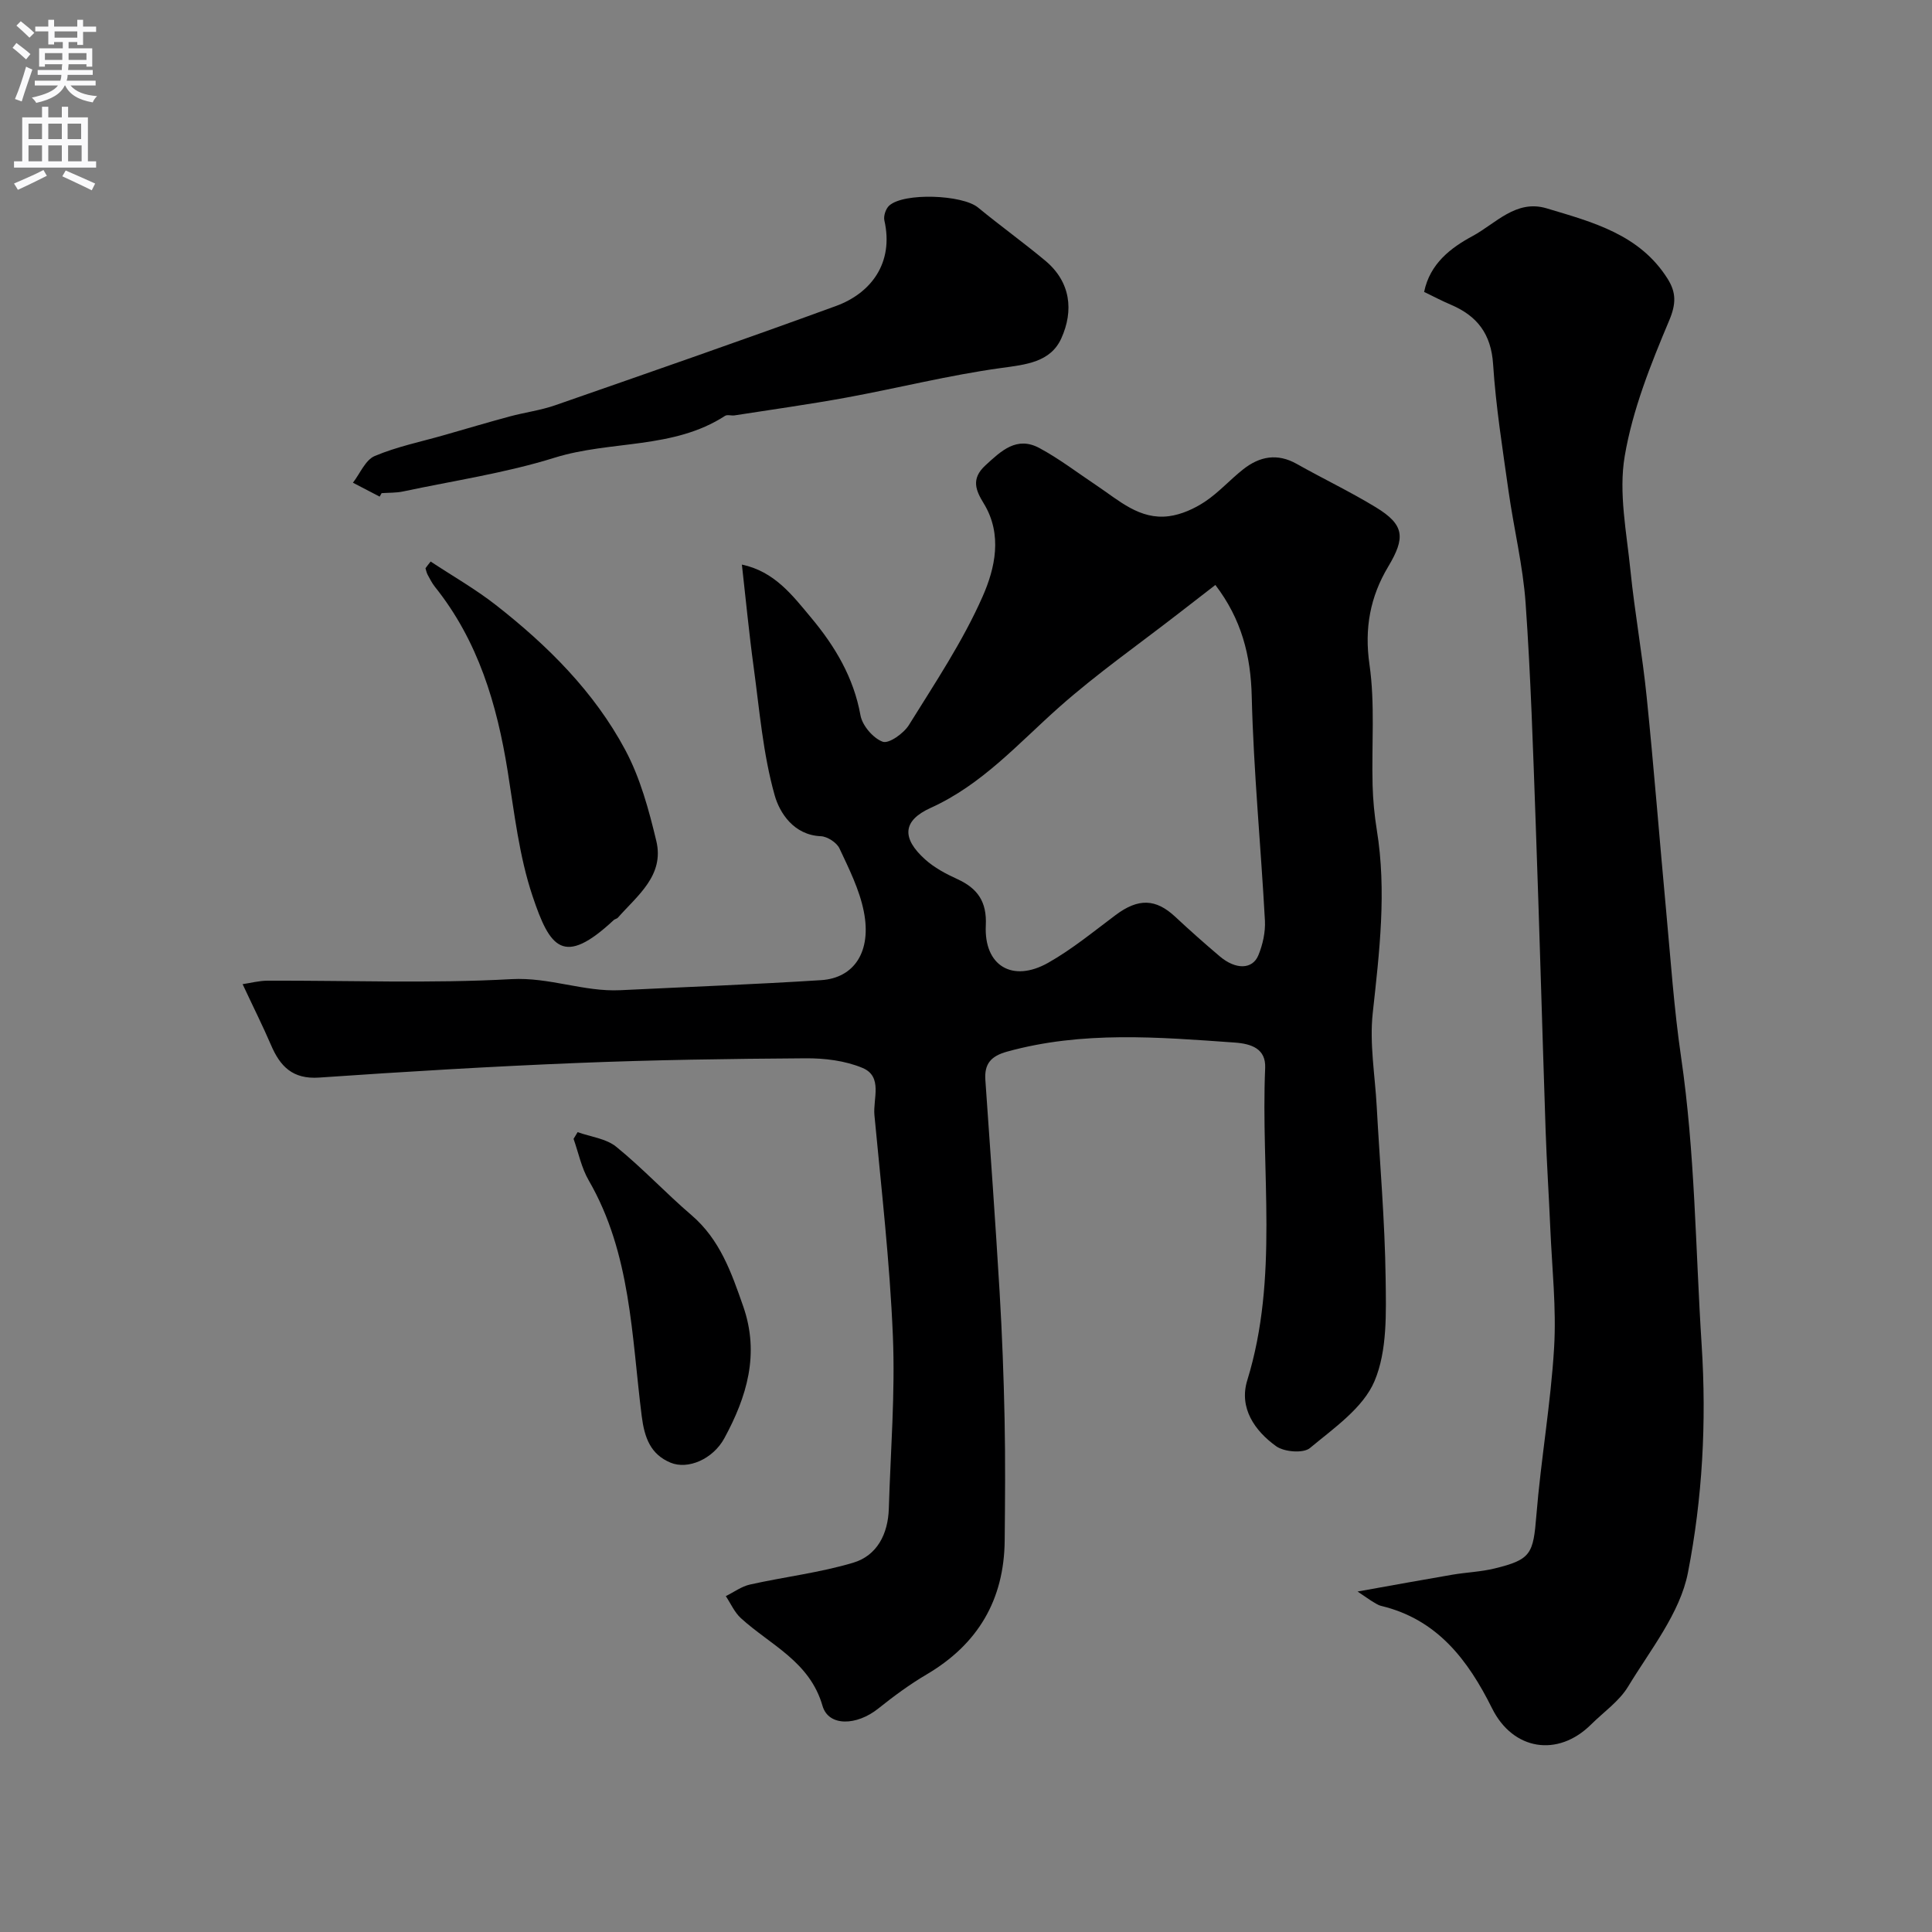
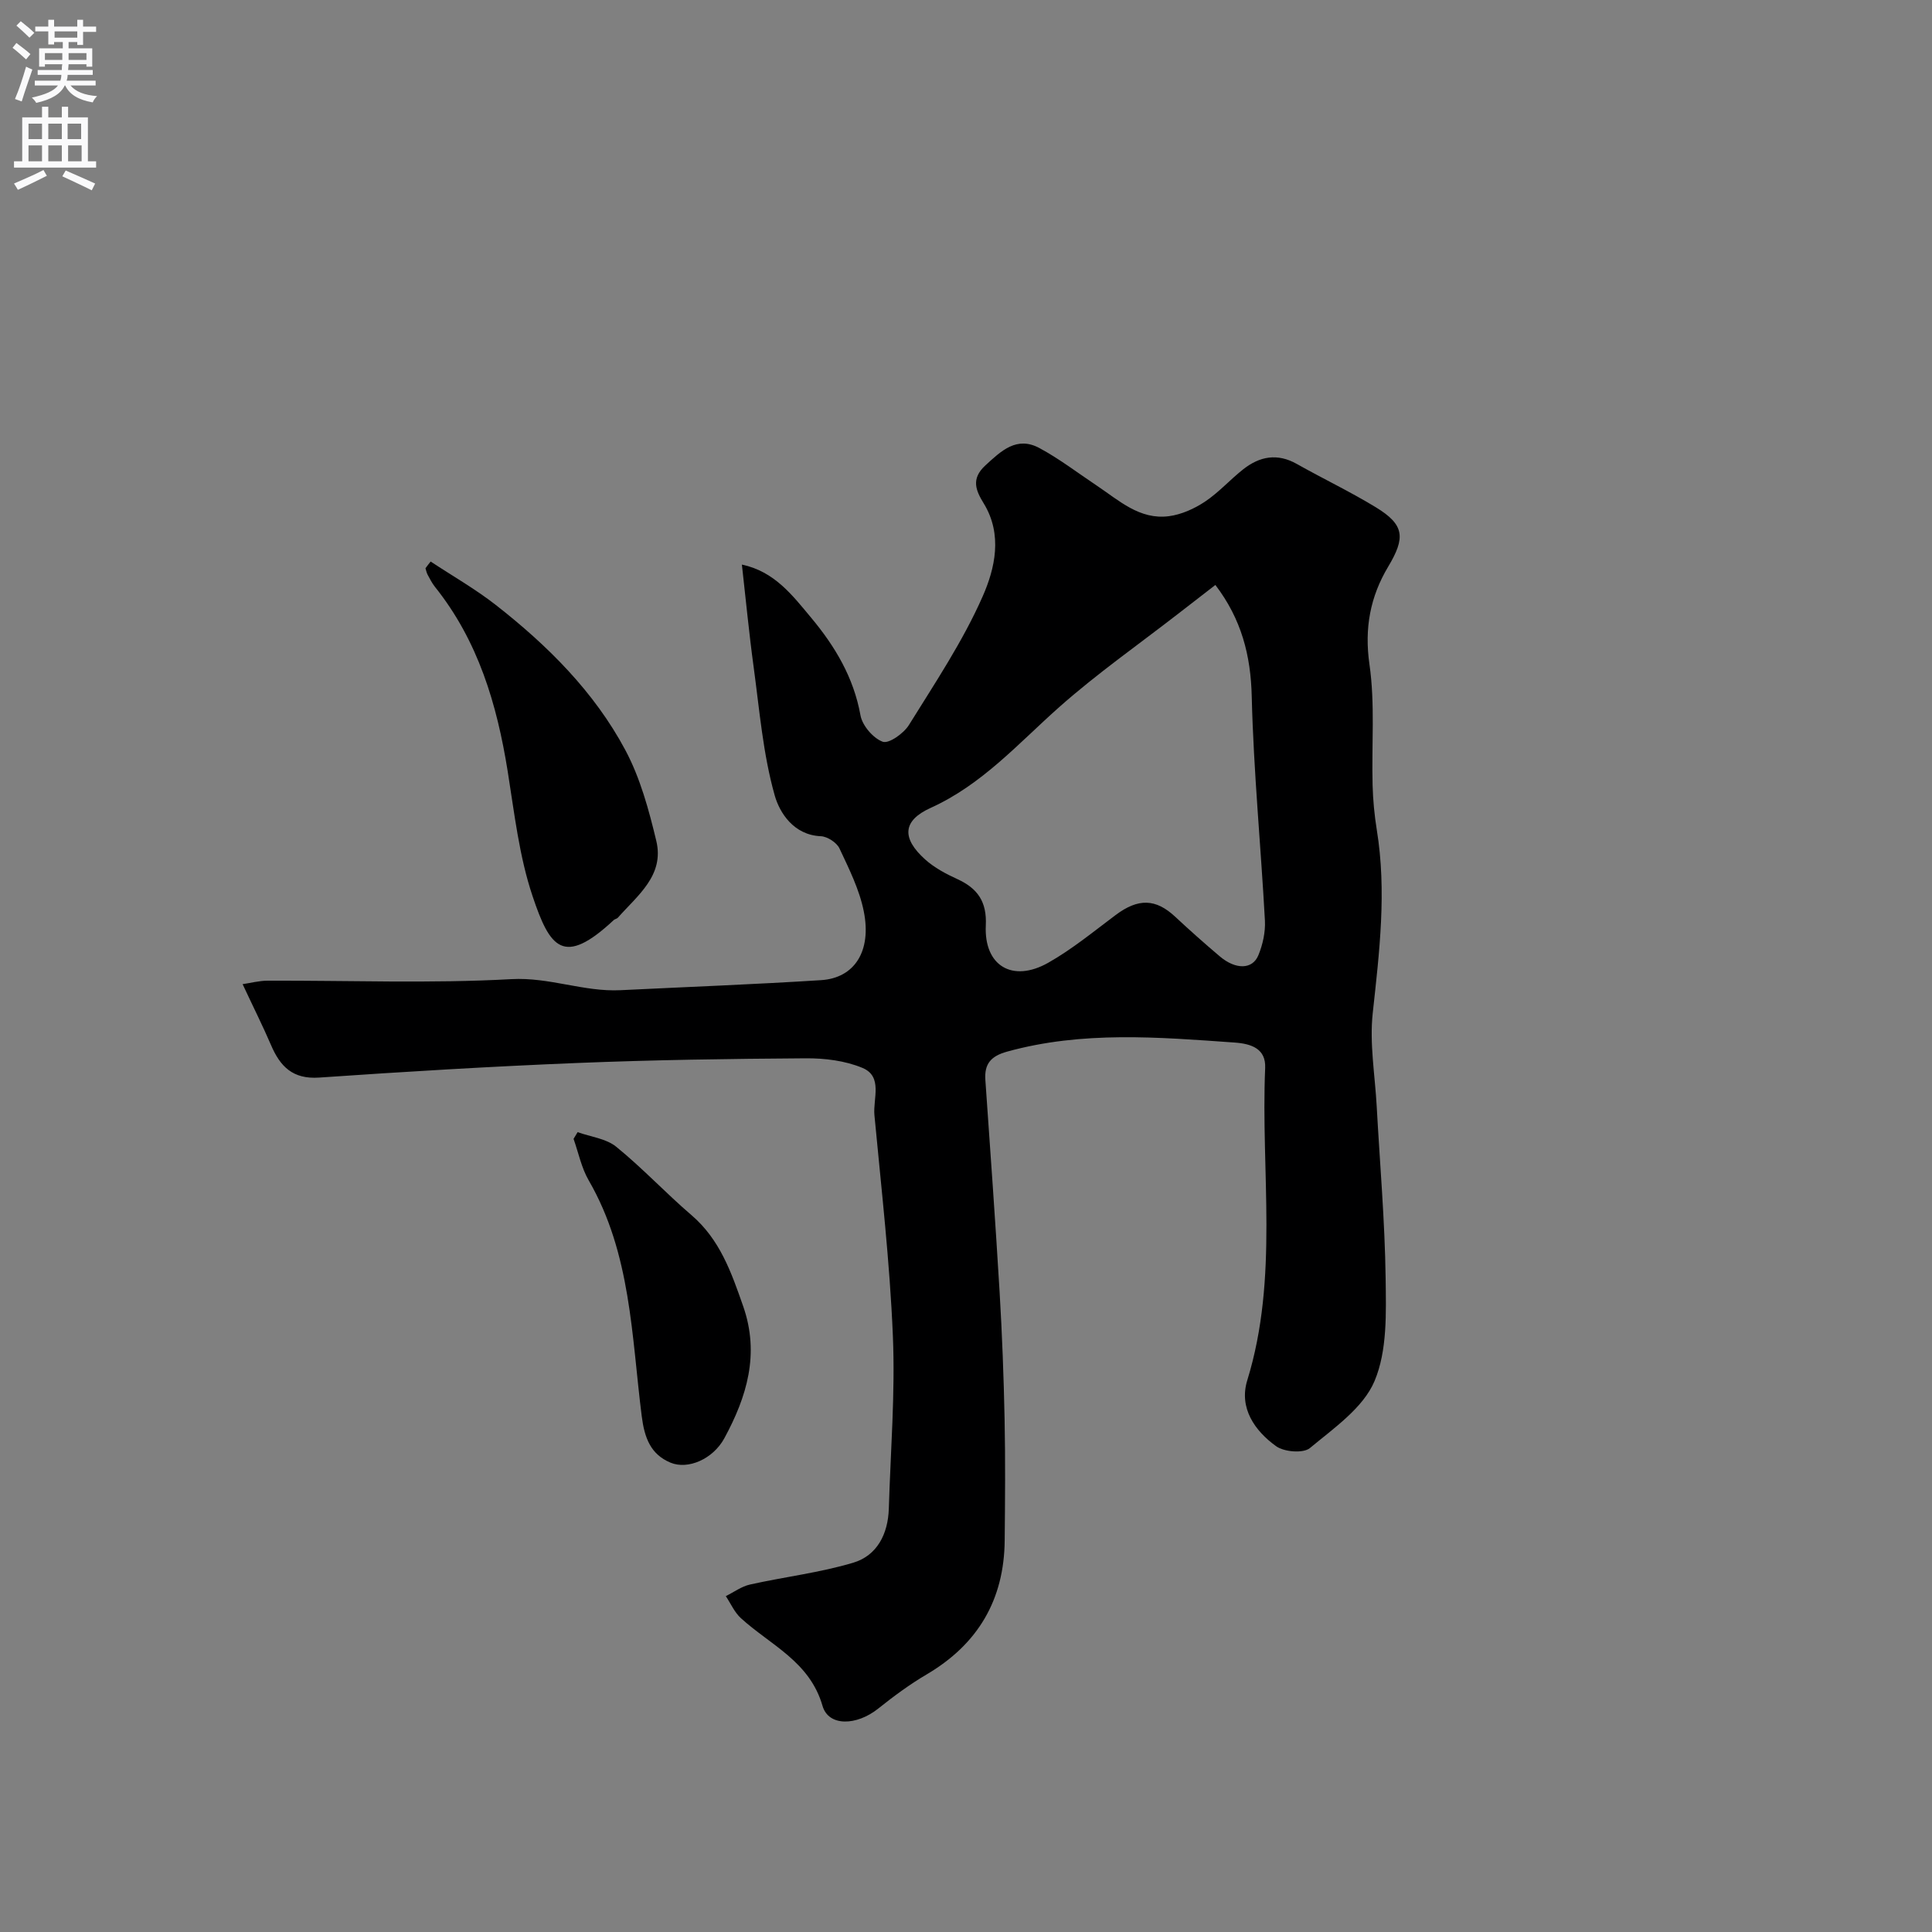
<svg xmlns="http://www.w3.org/2000/svg" enable-background="new 0 0 400 400" viewBox="0 0 400 400">
  <rect x="0" y="0" width="400" height="400" fill="#808080" stroke="none" />
  <g fill="#000001">
    <path d="m50.23 203.76c1.61-.23 3.4-.72 5.19-.72 16.83-.06 33.7.61 50.48-.32 7.85-.43 14.94 2.66 22.55 2.29 13.85-.68 27.71-1.2 41.55-2.08 6.91-.44 10.49-5.98 8.84-14.23-.9-4.52-3.06-8.83-5.04-13.05-.57-1.21-2.5-2.46-3.85-2.52-5.63-.23-8.55-4.87-9.56-8.47-2.42-8.57-3.14-17.63-4.35-26.52-.95-6.94-1.61-13.92-2.44-21.25 6.77 1.43 10.49 6.39 14.33 10.99 4.94 5.91 8.81 12.37 10.22 20.21.38 2.13 2.62 4.75 4.61 5.48 1.26.46 4.34-1.72 5.42-3.46 5.4-8.7 11.16-17.31 15.27-26.63 2.55-5.79 4.17-12.79.23-19.24-1.63-2.66-2.71-5.08.32-7.87 3.31-3.05 6.51-6.13 11.21-3.6 4.14 2.23 7.92 5.14 11.85 7.76 4.6 3.07 8.9 7.14 14.96 6.34 2.58-.34 5.24-1.54 7.43-2.99 2.86-1.9 5.2-4.55 7.91-6.69 3.42-2.71 7.09-3.42 11.14-1.13 5.41 3.05 11.04 5.73 16.34 8.96 5.99 3.65 6.16 6.29 2.56 12.32-3.69 6.17-4.95 12.7-3.87 20.2 1.18 8.2.43 16.67.65 25.01.08 3.1.38 6.21.87 9.27 2.07 12.71.54 25.27-.84 37.93-.69 6.32.47 12.85.82 19.28.65 11.87 1.69 23.73 1.85 35.6.09 7.16.37 14.98-2.3 21.31-2.34 5.55-8.41 9.73-13.37 13.86-1.37 1.14-5.32.82-6.99-.37-4.46-3.2-7.74-7.94-5.99-13.64 6.57-21.3 2.78-43.12 3.71-64.68.17-3.97-2.81-5.01-6.31-5.26-15.78-1.12-31.54-2.44-47.13 1.88-3.35.93-4.73 2.53-4.49 5.89 1.02 14.64 2.08 29.27 2.95 43.91.52 8.76.85 17.53 1.03 26.3.17 8.36.1 16.73.02 25.09-.11 12.31-5.54 21.51-16.19 27.77-3.5 2.06-6.81 4.51-9.99 7.05-4.46 3.57-10.29 3.77-11.54-.57-2.65-9.2-10.8-12.58-16.91-18.16-1.32-1.21-2.09-3.02-3.11-4.55 1.67-.82 3.25-2.01 5.01-2.4 7.11-1.59 14.43-2.44 21.38-4.52 4.94-1.48 7.2-5.96 7.36-11.18.36-11.93 1.34-23.89.84-35.78-.63-15.27-2.39-30.49-3.82-45.71-.32-3.38 1.8-7.98-2.47-9.77-3.59-1.5-7.83-2.02-11.78-1.99-15.77.1-31.55.33-47.3.97-17.82.72-35.62 1.79-53.41 3.02-5.49.38-8.09-2.31-9.99-6.78-1.67-3.88-3.56-7.64-5.86-12.56zm201.4-82.65c-2.56 1.98-5.09 3.93-7.61 5.89-8.27 6.42-16.88 12.45-24.7 19.38-8.48 7.52-15.95 16.05-26.65 20.89-5.87 2.66-5.98 6.3-1.14 10.66 1.9 1.71 4.29 2.99 6.64 4.06 4.22 1.92 6.17 4.68 5.93 9.61-.4 8.36 5.52 11.92 12.94 7.72 4.93-2.79 9.38-6.46 13.95-9.88 4.67-3.49 8.28-3.41 12.32.36 3.01 2.81 6.1 5.55 9.24 8.21 3.27 2.77 6.75 2.75 7.98-.23.91-2.21 1.48-4.79 1.36-7.16-.84-15.46-2.35-30.9-2.73-46.36-.19-8.57-2.14-16.08-7.53-23.15z" />
-     <path d="m281.07 329.51c7.33-1.31 13.49-2.44 19.66-3.49 2.9-.49 5.89-.59 8.73-1.29 7.57-1.84 7.98-3.05 8.63-11 .94-11.59 2.98-23.1 3.67-34.7.49-8.21-.44-16.52-.79-24.78-.29-6.77-.74-13.53-.97-20.29-.71-21.17-1.29-42.35-2.05-63.53-.55-15.2-1.02-30.41-2.09-45.57-.55-7.76-2.44-15.42-3.53-23.16-1.23-8.75-2.63-17.5-3.2-26.3-.41-6.27-3.3-10-8.76-12.32-1.79-.76-3.52-1.67-5.52-2.64 1.19-5.86 5.54-9.15 10.02-11.56 4.77-2.57 9.01-7.64 15.33-5.75 9.5 2.85 19.31 5.38 25.1 14.65 1.73 2.78 1.75 5.12.28 8.59-3.82 9.07-7.57 18.45-9.2 28.07-1.29 7.59.39 15.75 1.18 23.61.89 8.78 2.48 17.49 3.37 26.27 1.5 14.71 2.65 29.45 4.02 44.18.94 10.13 1.63 20.3 3.1 30.36 2.9 19.8 2.98 39.75 4.26 59.64 1.03 15.97.16 31.72-2.84 47.1-1.63 8.37-7.77 15.96-12.39 23.59-1.84 3.04-5.06 5.26-7.66 7.84-6.89 6.85-16.18 5.36-20.5-3.33-4.97-9.99-11.33-18.42-22.94-21.21-.77-.18-1.46-.72-2.16-1.12-.49-.31-.97-.67-2.75-1.86z" />
-     <path d="m78.6 102.82c-1.84-.96-3.69-1.92-5.53-2.88 1.48-1.9 2.57-4.7 4.5-5.52 4.6-1.95 9.6-2.96 14.44-4.35 4.51-1.29 9-2.63 13.53-3.85 3.12-.84 6.38-1.26 9.42-2.32 19.41-6.76 38.83-13.5 58.13-20.55 7.2-2.63 12.02-8.87 10.01-17.71-.21-.93.29-2.43 1-3.07 3.05-2.75 15.16-2.25 18.37.38 4.57 3.76 9.38 7.22 13.93 11.01 5.29 4.41 5.93 10.36 3.33 16.1-2.24 4.95-7.35 5.43-12.52 6.14-10.73 1.48-21.29 4.15-31.96 6.11-7.69 1.41-15.44 2.48-23.17 3.69-.65.1-1.49-.21-1.97.1-10.74 6.97-23.67 5.04-35.28 8.66-10.19 3.18-20.89 4.76-31.37 6.99-1.44.31-2.96.24-4.45.35-.13.23-.27.48-.41.72z" />
    <path d="m89.16 116.26c4.51 2.98 9.25 5.68 13.5 9 10.71 8.38 20.35 17.95 26.8 30.02 3.09 5.78 4.88 12.39 6.42 18.82 1.71 7.14-3.89 11.29-7.96 15.9-.2.23-.62.27-.85.49-10.43 9.72-13.21 5.8-16.82-4.99-2.77-8.26-3.75-17.15-5.14-25.83-2.22-13.86-6.11-26.99-15.06-38.17-.6-.76-1.05-1.65-1.51-2.5-.22-.41-.31-.9-.45-1.35.34-.47.7-.93 1.07-1.39z" />
    <path d="m119.59 234.4c2.7.97 5.9 1.32 8 3.03 5.43 4.41 10.24 9.58 15.56 14.14 5.91 5.06 8.27 11.87 10.72 18.88 3.46 9.9.74 18.76-3.89 27.3-2.37 4.37-7.56 6.57-11.15 5.08-4.15-1.73-5.4-5.16-5.97-9.65-2.1-16.58-2.21-33.65-10.97-48.79-1.51-2.6-2.12-5.72-3.14-8.6.28-.47.56-.93.84-1.39z" />
  </g>
  <path d="m2.6 9.9.8-1c.9.7 1.9 1.4 2.9 2.3l-.9 1.1c-1.1-1-2-1.8-2.8-2.4zm.5 10.6c.9-2.1 1.6-4.3 2.3-6.7.4.2.8.4 1.3.6-.7 2.1-1.5 4.3-2.2 6.6zm.3-15.2.9-.9c1 .8 2 1.6 2.8 2.4l-1 1c-.9-.9-1.8-1.7-2.7-2.5zm12.6-1.2h1.2v1.4h2.7v1.1h-2.7v2.7h-1.2v-.6h-1.8v1.3h4.9v3.8h-1.2v-.5h-3.7c0 .4-.1.9-.1 1.2h5.1v1h-5.2c0 .5-.1.9-.2 1.2h6v1h-5.2c1.1 1.3 2.9 2 5.5 2.2-.4.4-.7.8-.9 1.3-2.9-.5-4.8-1.6-5.7-3.5h-.1c-.8 1.7-2.7 2.9-5.9 3.6-.2-.4-.6-.8-.9-1.1 2.8-.6 4.6-1.4 5.4-2.5h-4.8v-1h5.3c.1-.3.2-.7.2-1.2h-4.9v-1h5c0-.4 0-.8.1-1.2h-3.6v.5h-1.2v-3.8h4.9v-1.3h-1.8v.5h-1.2v-2.7h-2.7v-1h2.7v-1.4h1.2v1.4h4.8zm-6.7 8.3h3.6c0-.4 0-.9 0-1.4h-3.6zm1.9-4.6h4.8v-1.3h-4.7v1.3zm6.7 3.2h-3.7v1.4h3.7v-2.4z" fill="#fafafb" />
  <path d="m8.7 22.1h1.3v2.2h2.8v-2.2h1.3v2.2h4.1v9.1h1.7v1.3h-17v-1.3h1.7v-9.1h4.1zm.3 13.1.7 1.2c-1.8.9-3.8 1.9-6 2.9-.2-.4-.5-.8-.8-1.3 2.3-1 4.4-1.9 6.1-2.8zm-3.1-6.4h2.8v-3.2h-2.8zm0 4.6h2.8v-3.3h-2.8zm4.1-4.6h2.8v-3.2h-2.8zm0 4.6h2.8v-3.3h-2.8zm3.6 1.9c2.1.9 4.1 1.8 6.1 2.7l-.7 1.4c-2.2-1.1-4.2-2-6.1-2.9zm3.2-9.7h-2.8v3.2h2.8zm-2.7 7.8h2.8v-3.3h-2.8z" fill="#fafafb" />
</svg>